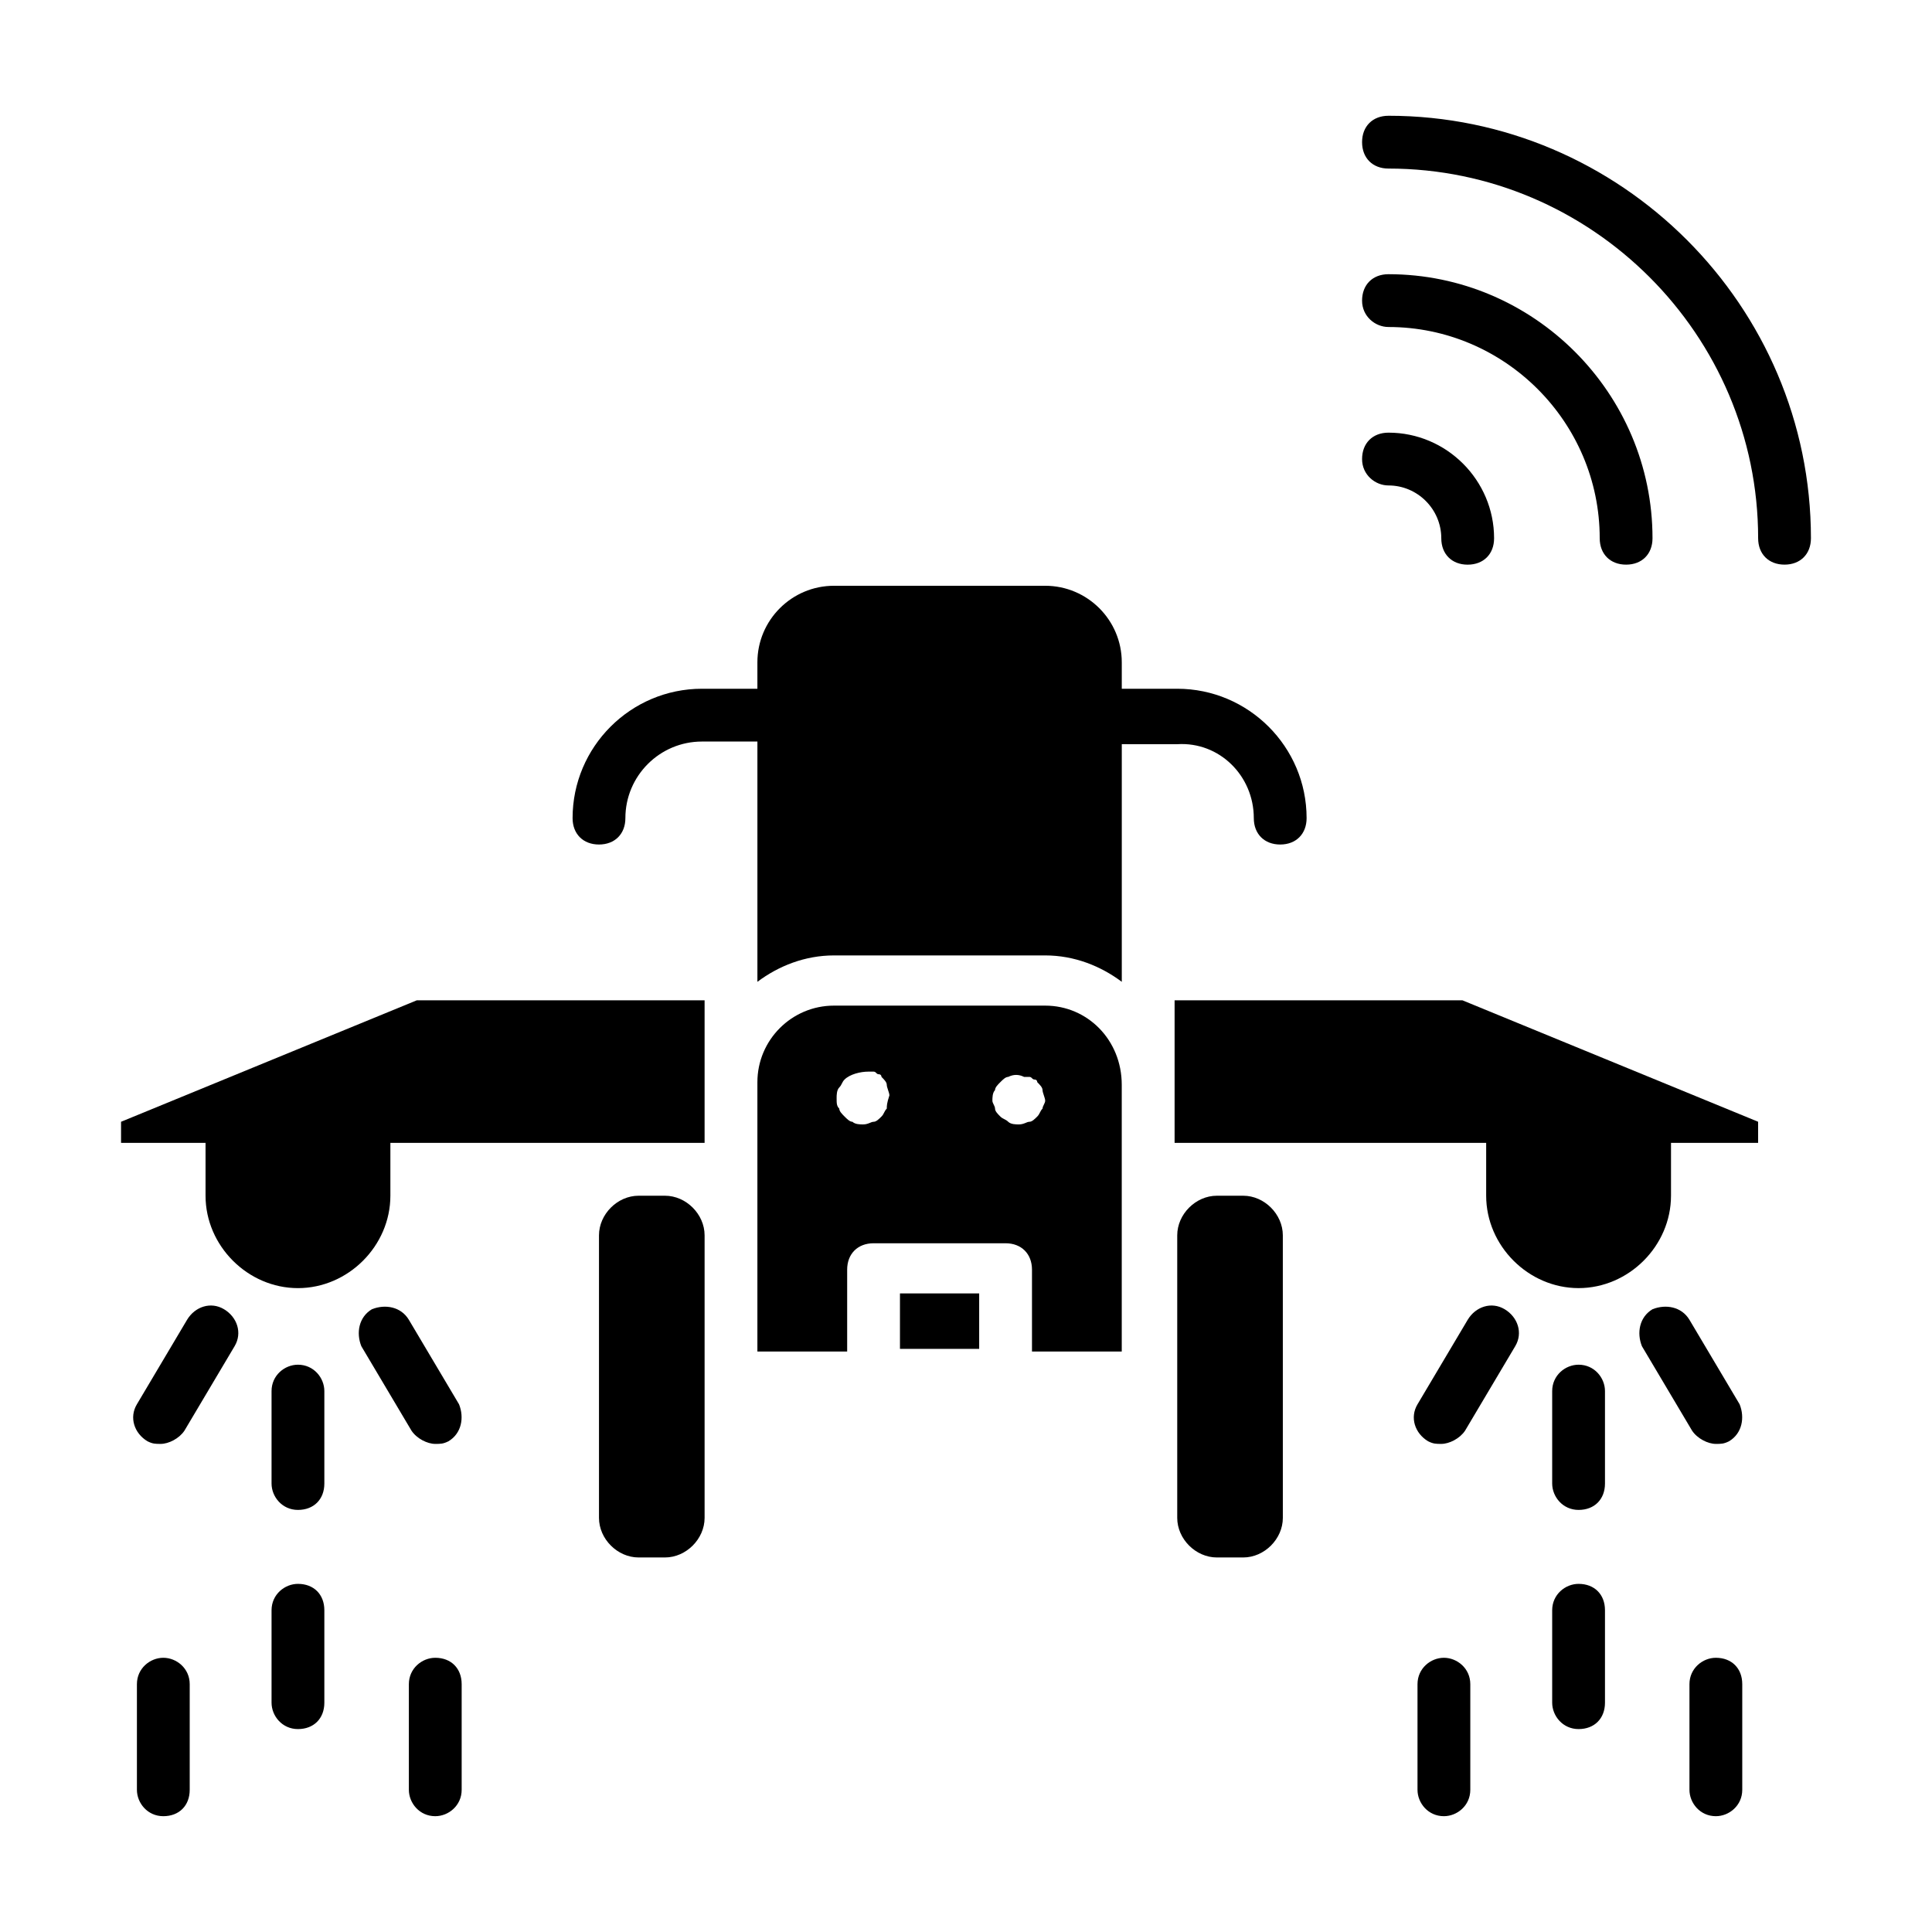
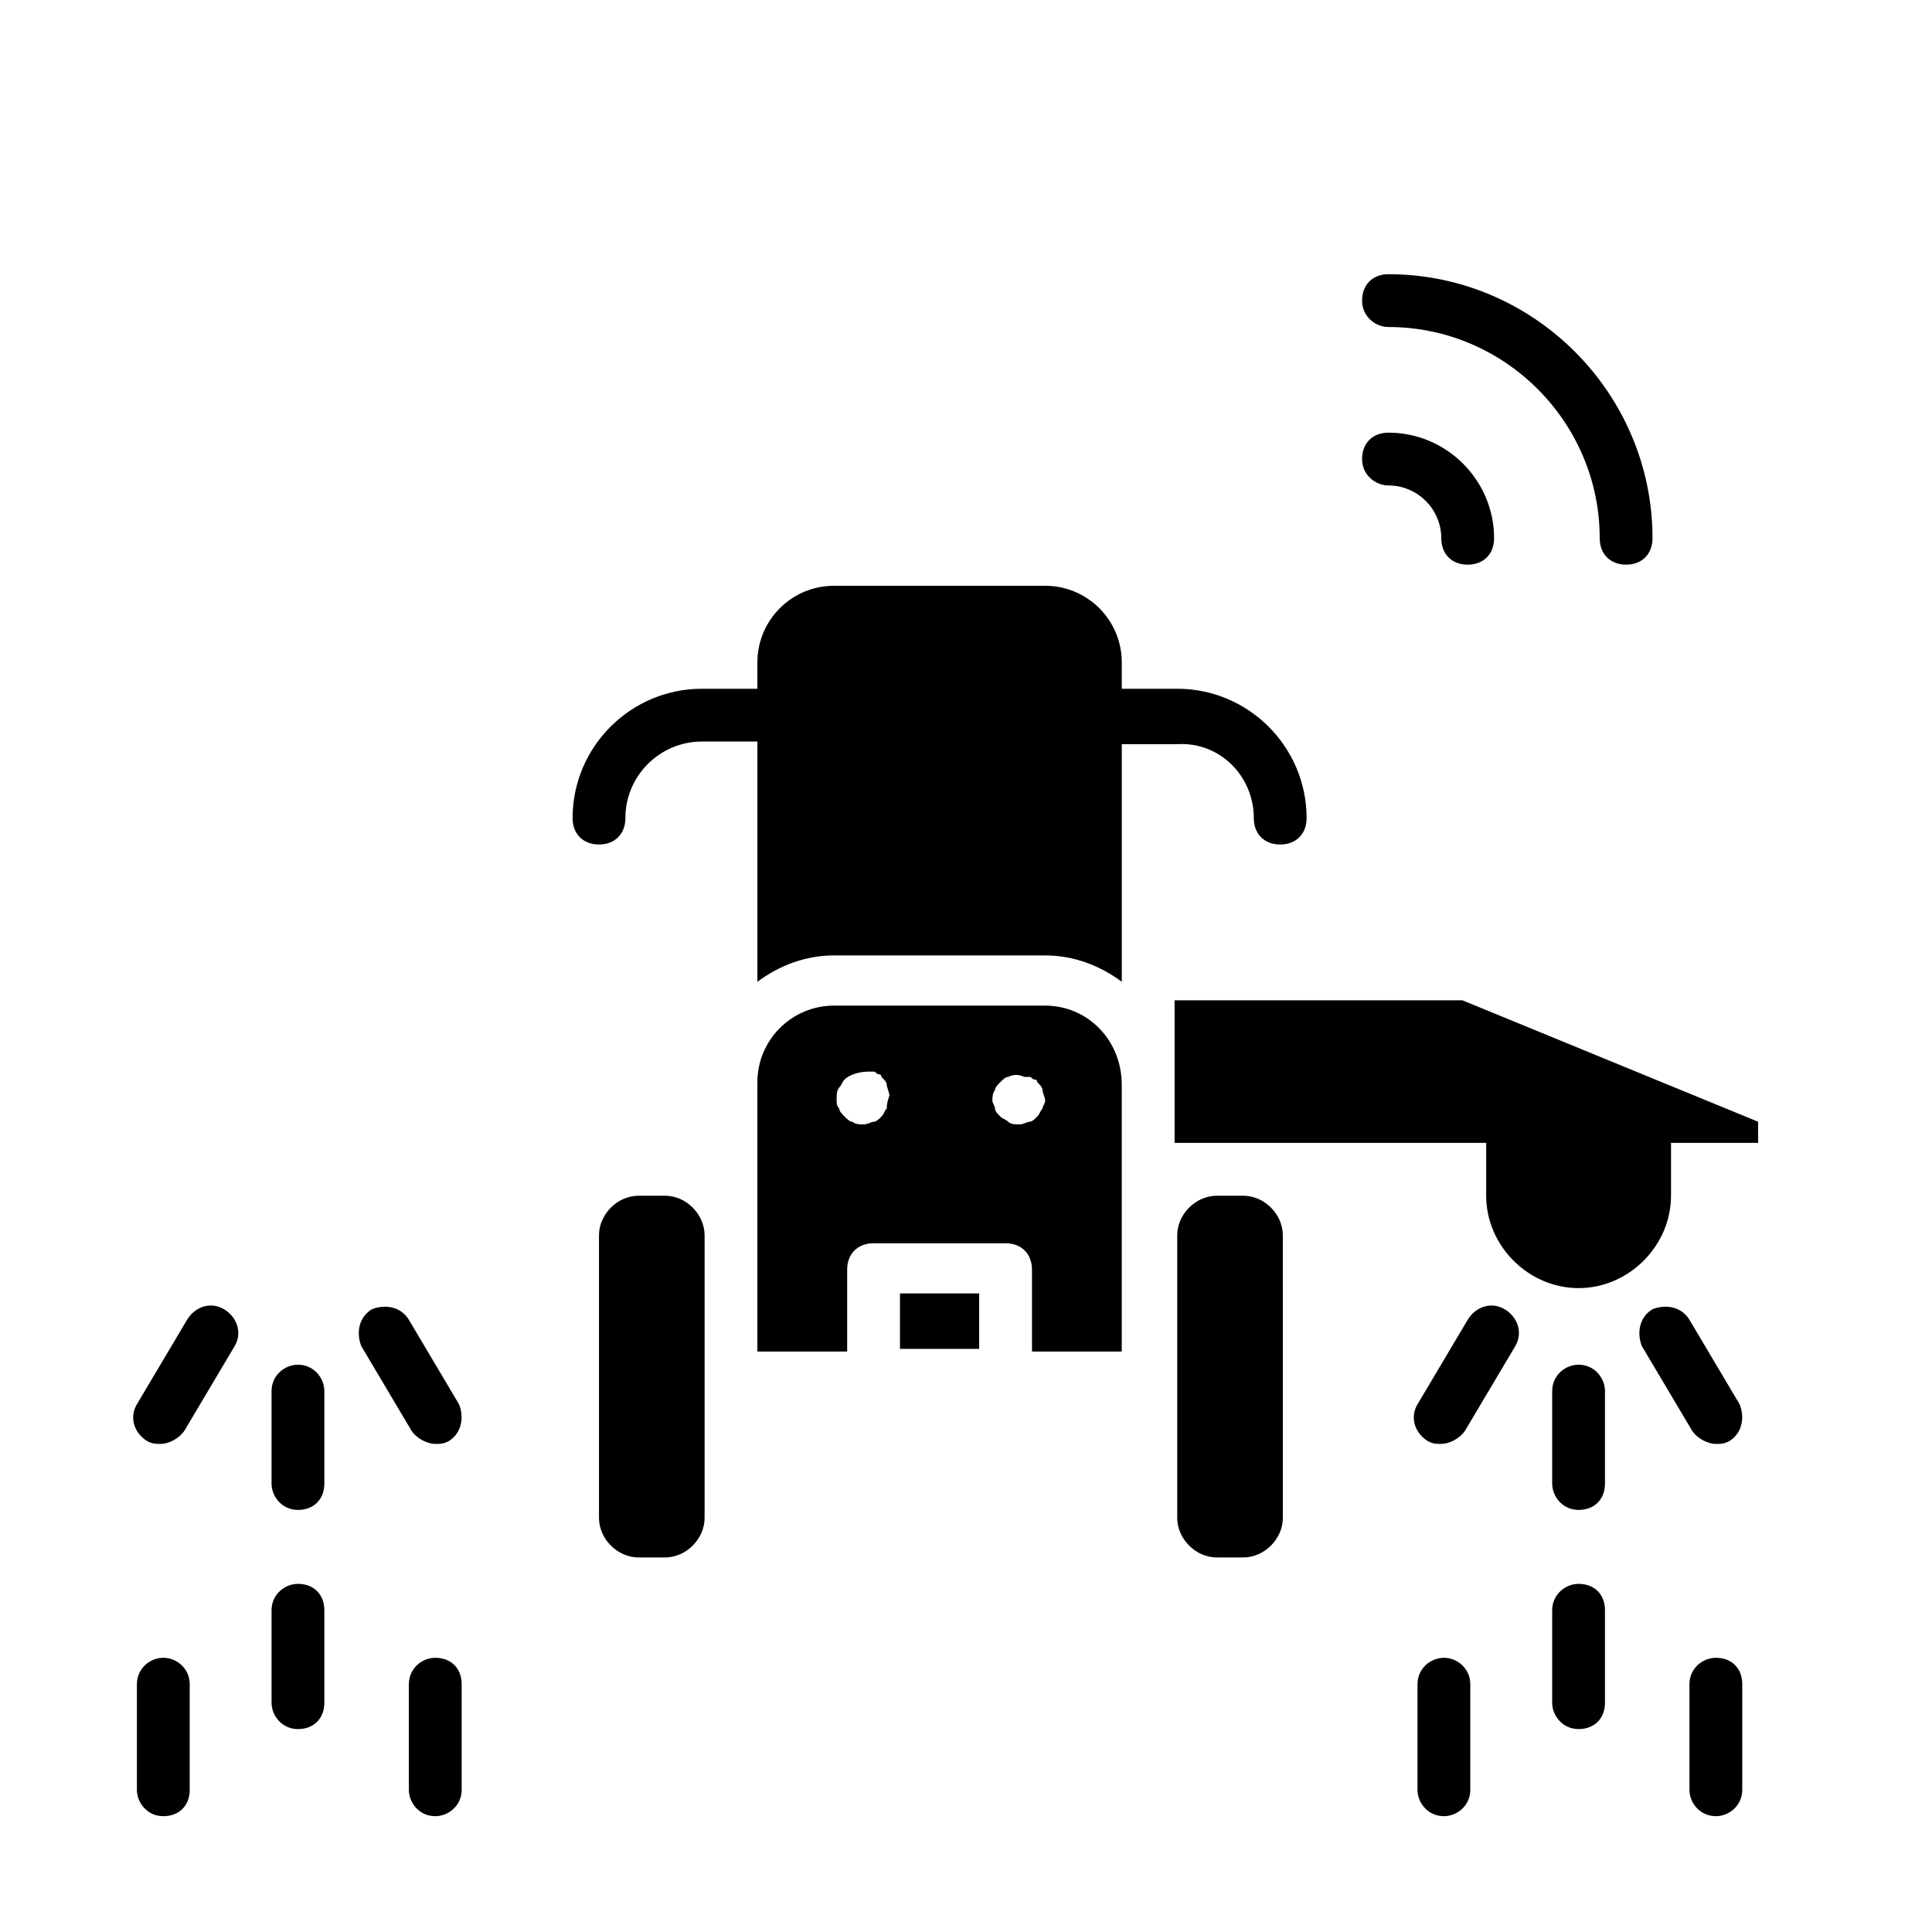
<svg xmlns="http://www.w3.org/2000/svg" fill="#000000" width="800px" height="800px" version="1.1" viewBox="144 144 512 512">
  <g>
    <path d="m420.99 410.5h-55.98c-11.195 0-20.293 9.098-20.293 20.293v22.391 0.699 0.699 47.582h23.789v-21.691c0-4.199 2.801-6.996 6.996-6.996h34.988c4.199 0 6.996 2.801 6.996 6.996v21.691h23.789v-70.676c0.004-11.895-9.09-20.988-20.285-20.988zm-41.984 27.289c-0.699 0.699-0.699 1.398-1.398 2.098-0.699 0.699-1.398 1.398-2.098 1.398s-1.398 0.699-2.801 0.699c-0.699 0-2.098 0-2.801-0.699-0.699 0-1.398-0.699-2.098-1.398-0.699-0.699-1.398-1.398-1.398-2.098-0.699-0.699-0.699-1.398-0.699-2.801 0-0.699 0-2.098 0.699-2.801 0.699-0.699 0.699-1.398 1.398-2.098 1.398-1.398 4.199-2.098 6.297-2.098h1.398c0.699 0 0.699 0.699 1.398 0.699s0.699 0.699 0.699 0.699c0.699 0.699 1.398 1.398 1.398 2.098s0.699 2.098 0.699 2.801c-0.695 2.098-0.695 2.801-0.695 3.5zm41.281 0c-0.699 0.699-0.699 1.398-1.398 2.098-0.699 0.699-1.398 1.398-2.098 1.398s-1.398 0.699-2.801 0.699c-0.699 0-2.098 0-2.801-0.699-0.699-0.699-1.398-0.699-2.098-1.398-0.699-0.699-1.398-1.398-1.398-2.098 0-0.699-0.699-1.402-0.699-2.102 0-0.699 0-2.098 0.699-2.801 0-0.699 0.699-1.398 1.398-2.098 0.699-0.699 1.398-1.398 2.098-1.398 1.398-0.699 2.801-0.699 4.199 0h1.398c0.699 0 0.699 0.699 1.398 0.699s0.699 0.699 0.699 0.699c0.699 0.699 1.398 1.398 1.398 2.098 0 0.699 0.699 2.098 0.699 2.801 0.008 0.699-0.695 1.402-0.695 2.102z" />
    <path d="m382.5 486.77h20.992v14.695h-20.992z" />
    <path d="m320.23 460.88h-6.996c-5.598 0-10.496 4.898-10.496 10.496v74.871c0 5.598 4.898 10.496 10.496 10.496h6.996c5.598 0 10.496-4.898 10.496-10.496v-74.871c0-5.598-4.898-10.496-10.496-10.496z" />
-     <path d="m176.08 441.28v5.598h22.391v13.996c0 13.297 11.195 24.492 24.492 24.492s24.492-11.195 24.492-24.492v-13.996h83.27v-37.785h-76.273z" />
    <path d="m455.28 409.09v37.785h82.57v13.996c0 13.297 11.195 24.492 24.492 24.492s24.492-11.195 24.492-24.492v-13.996h23.086v-5.598l-78.371-32.188z" />
    <path d="m473.47 460.88h-6.996c-5.598 0-10.496 4.898-10.496 10.496v74.871c0 5.598 4.898 10.496 10.496 10.496h6.996c5.598 0 10.496-4.898 10.496-10.496l-0.004-74.871c0-5.598-4.894-10.496-10.492-10.496z" />
    <path d="m259.35 583.33c-3.5 0-6.996 2.801-6.996 6.996v27.988c0 3.5 2.801 6.996 6.996 6.996 3.5 0 6.996-2.801 6.996-6.996v-27.988c0-4.195-2.797-6.996-6.996-6.996z" />
    <path d="m526.65 583.33c-3.5 0-6.996 2.801-6.996 6.996v27.988c0 3.5 2.801 6.996 6.996 6.996 3.5 0 6.996-2.801 6.996-6.996v-27.988c0-4.195-3.5-6.996-6.996-6.996z" />
    <path d="m542.75 490.96c-3.5-2.098-7.695-0.699-9.797 2.801l-13.297 22.391c-2.098 3.5-0.699 7.695 2.801 9.797 1.398 0.699 2.098 0.699 3.5 0.699 2.098 0 4.898-1.398 6.297-3.5l13.297-22.391c2.098-3.5 0.695-7.699-2.801-9.797z" />
    <path d="m562.34 505.66c-3.5 0-6.996 2.801-6.996 6.996v24.492c0 3.5 2.801 6.996 6.996 6.996 4.199 0 6.996-2.801 6.996-6.996v-24.492c0.004-3.5-2.797-6.996-6.996-6.996z" />
    <path d="m222.96 505.66c-3.5 0-6.996 2.801-6.996 6.996v24.492c0 3.5 2.801 6.996 6.996 6.996 4.199 0 6.996-2.801 6.996-6.996v-24.492c0-3.5-2.797-6.996-6.996-6.996z" />
    <path d="m598.72 583.33c-3.5 0-6.996 2.801-6.996 6.996v27.988c0 3.5 2.801 6.996 6.996 6.996 3.5 0 6.996-2.801 6.996-6.996v-27.988c0.004-4.195-2.797-6.996-6.996-6.996z" />
    <path d="m259.35 526.65c1.398 0 2.098 0 3.5-0.699 3.5-2.098 4.199-6.297 2.801-9.797l-13.297-22.391c-2.098-3.5-6.297-4.199-9.797-2.801-3.5 2.098-4.199 6.297-2.801 9.797l13.297 22.391c1.398 2.098 4.199 3.5 6.297 3.5z" />
    <path d="m187.28 583.33c-3.5 0-6.996 2.801-6.996 6.996v27.988c0 3.5 2.801 6.996 6.996 6.996 4.199 0 6.996-2.801 6.996-6.996v-27.988c0.004-4.195-3.496-6.996-6.996-6.996z" />
    <path d="m203.37 490.96c-3.5-2.098-7.695-0.699-9.797 2.801l-13.297 22.391c-2.098 3.5-0.699 7.695 2.801 9.797 1.398 0.699 2.098 0.699 3.5 0.699 2.098 0 4.898-1.398 6.297-3.5l13.297-22.391c2.098-3.5 0.699-7.699-2.801-9.797z" />
    <path d="m562.34 563.74c-3.5 0-6.996 2.801-6.996 6.996v24.492c0 3.5 2.801 6.996 6.996 6.996 4.199 0 6.996-2.801 6.996-6.996v-24.492c0.004-4.199-2.797-6.996-6.996-6.996z" />
    <path d="m598.72 526.65c1.398 0 2.098 0 3.5-0.699 3.5-2.098 4.199-6.297 2.801-9.797l-13.297-22.391c-2.098-3.5-6.297-4.199-9.797-2.801-3.5 2.098-4.199 6.297-2.801 9.797l13.297 22.391c1.398 2.098 4.199 3.5 6.297 3.5z" />
    <path d="m222.96 563.74c-3.5 0-6.996 2.801-6.996 6.996v24.492c0 3.5 2.801 6.996 6.996 6.996 4.199 0 6.996-2.801 6.996-6.996v-24.492c0-4.199-2.797-6.996-6.996-6.996z" />
    <path d="m476.27 360.81c0 4.199 2.801 6.996 6.996 6.996 4.199 0 6.996-2.801 6.996-6.996 0-18.895-15.395-34.285-34.285-34.285h-14.695v-6.996c0-11.195-9.098-20.293-20.293-20.293h-55.98c-11.195 0-20.293 9.098-20.293 20.293v6.996h-14.691c-18.895 0-34.285 15.395-34.285 34.285 0 4.199 2.801 6.996 6.996 6.996 4.199 0 6.996-2.801 6.996-6.996 0-11.195 9.098-20.293 20.293-20.293h14.695v61.578 0.699 0.699 0.699c5.598-4.199 12.594-6.996 20.293-6.996h55.98c7.695 0 14.695 2.801 20.293 6.996v-62.977l14.691 0.004c11.195-0.703 20.293 8.395 20.293 19.59z" />
-     <path d="m511.96 174.68c-4.199 0-6.996 2.801-6.996 6.996 0 4.199 2.801 6.996 6.996 6.996 53.879 0 97.965 44.082 97.965 97.965 0 4.199 2.801 6.996 6.996 6.996 4.199 0 6.996-2.801 6.996-6.996 0-61.574-50.383-111.96-111.96-111.96z" />
    <path d="m511.96 230.66c30.789 0 55.98 25.191 55.98 55.98 0 4.199 2.801 6.996 6.996 6.996 4.199 0 6.996-2.801 6.996-6.996 0-38.484-31.488-69.973-69.973-69.973-4.199 0-6.996 2.801-6.996 6.996-0.004 4.195 3.496 6.996 6.996 6.996z" />
    <path d="m511.96 272.65c7.695 0 13.996 6.297 13.996 13.996 0 4.199 2.801 6.996 6.996 6.996 4.199 0 6.996-2.801 6.996-6.996 0-15.395-12.594-27.988-27.988-27.988-4.199 0-6.996 2.801-6.996 6.996-0.004 4.195 3.496 6.996 6.996 6.996z" />
  </g>
</svg>